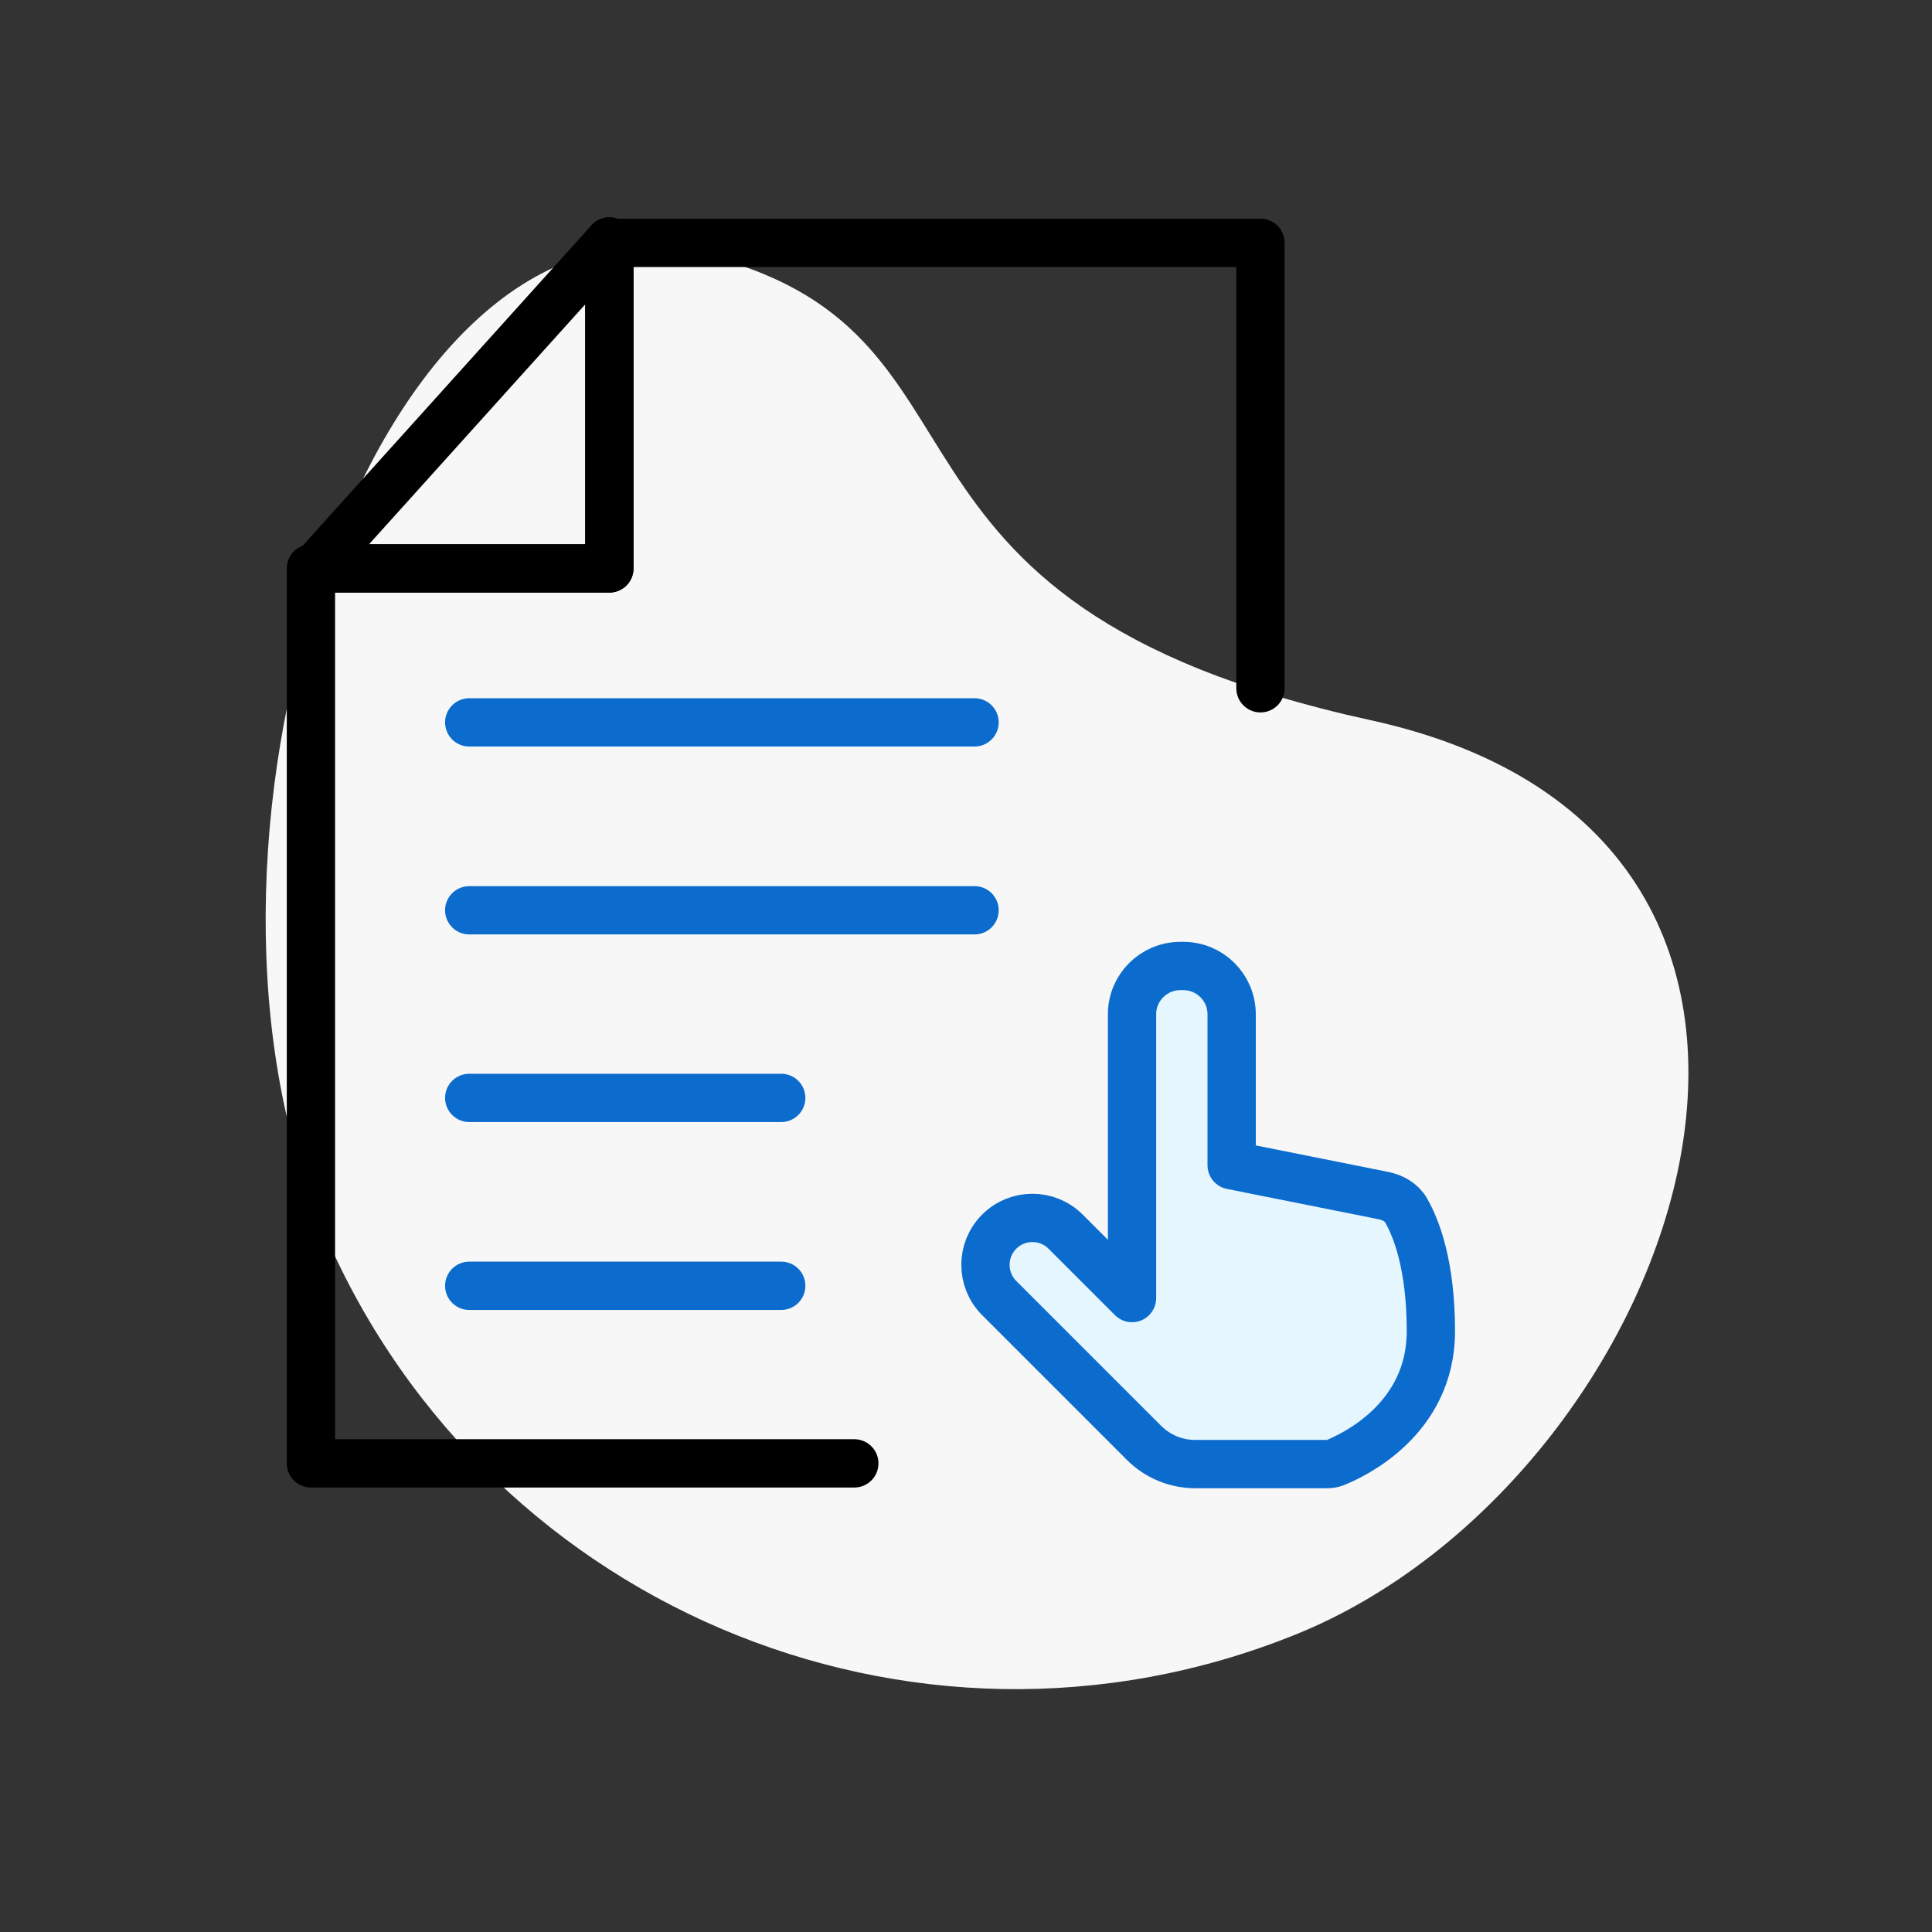
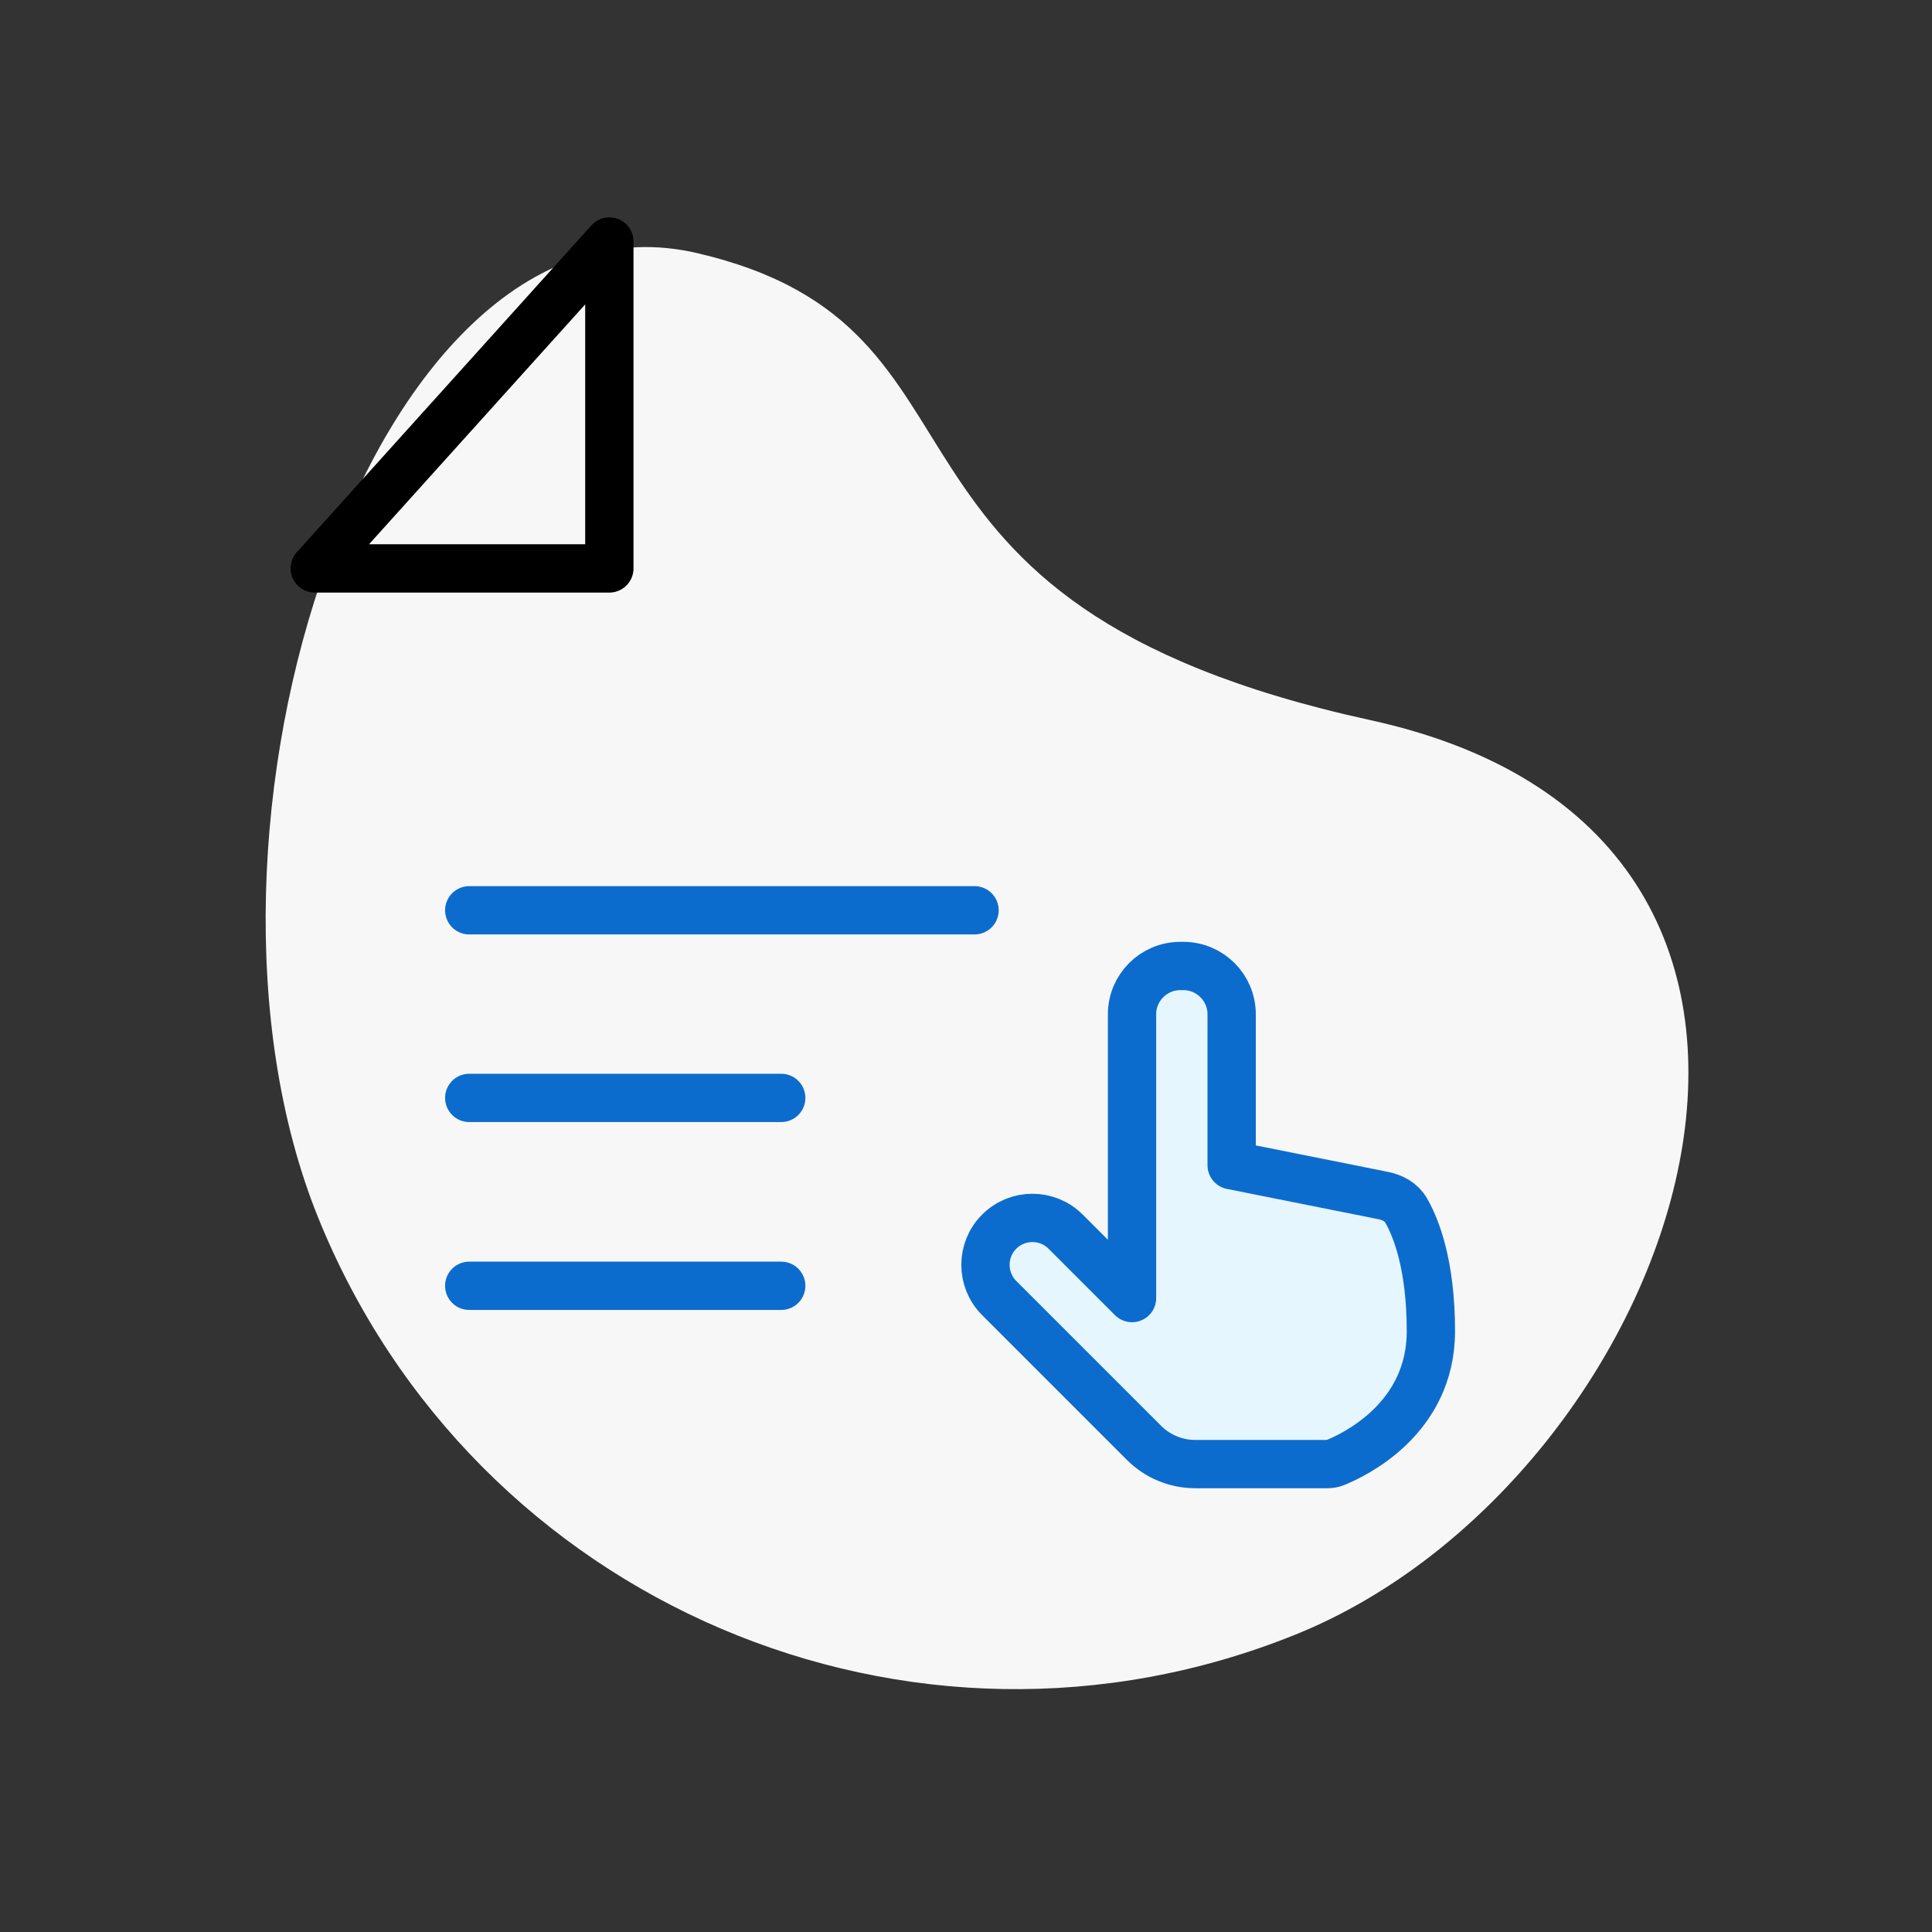
<svg xmlns="http://www.w3.org/2000/svg" width="80" height="80" viewBox="0 0 80 80" fill="none">
  <rect x="0" y="0" width="80" height="80" fill="#333333" stroke="none" />
  <path fill-rule="evenodd" clip-rule="evenodd" d="M13.172 50.413C19.622 66.377 37.745 74.108 53.651 67.681C69.558 61.255 79.073 34.697 56.748 29.82C34.422 24.942 42.27 13.591 28.851 10.477C15.431 7.362 6.722 34.45 13.172 50.413Z" fill="#F7F7F7" />
-   <path d="M19.43 29.912H40.354" stroke="#0C6CCE" stroke-width="2" stroke-linecap="round" stroke-linejoin="round" />
  <path d="M19.43 37.693H40.354" stroke="#0C6CCE" stroke-width="2" stroke-linecap="round" stroke-linejoin="round" />
  <path d="M19.43 53.242H32.349" stroke="#0C6CCE" stroke-width="2" stroke-linecap="round" stroke-linejoin="round" />
  <path d="M19.43 45.462H32.349" stroke="#0C6CCE" stroke-width="2" stroke-linecap="round" stroke-linejoin="round" />
  <path d="M25.232 10L13.033 23.537H25.232V10Z" stroke="black" stroke-width="2" stroke-linecap="round" stroke-linejoin="round" />
-   <path d="M52.193 28.5V10.056H25.232V10V23.537H12.875V60.595H35.375" stroke="black" stroke-width="2" stroke-linecap="round" stroke-linejoin="round" />
  <path fill-rule="evenodd" clip-rule="evenodd" d="M46.875 53.75V42C46.875 40.895 47.77 40 48.875 40H49C50.105 40 51 40.895 51 42V48.25L57.281 49.506C57.668 49.584 58.025 49.776 58.222 50.118C58.63 50.824 59.25 52.354 59.25 55.125C59.25 58.778 56.015 60.274 55.275 60.569C55.175 60.609 55.07 60.625 54.963 60.625H49.493C48.697 60.625 47.934 60.309 47.371 59.746L41.375 53.75C40.616 52.991 40.616 51.759 41.375 51V51C42.134 50.241 43.366 50.241 44.125 51L46.875 53.75Z" fill="#E6F6FF" stroke="#0C6CCE" stroke-width="2" stroke-linecap="round" stroke-linejoin="round" />
</svg>